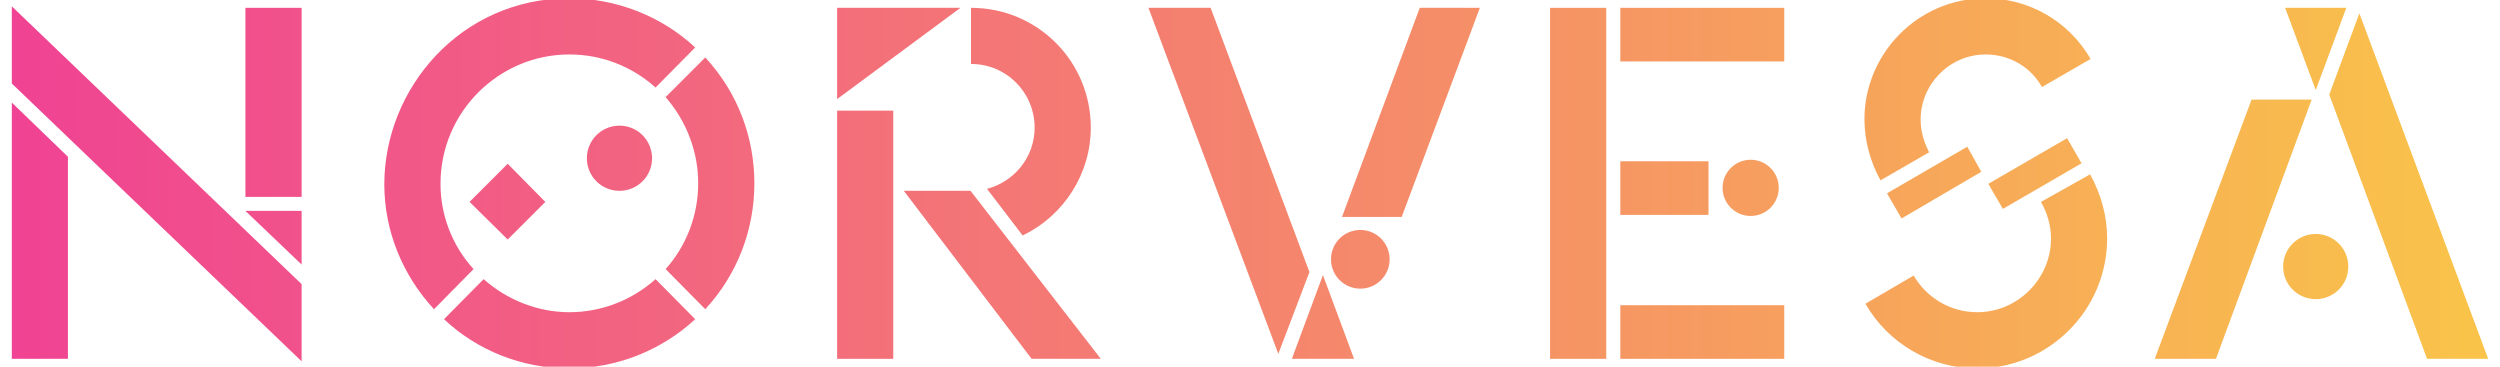
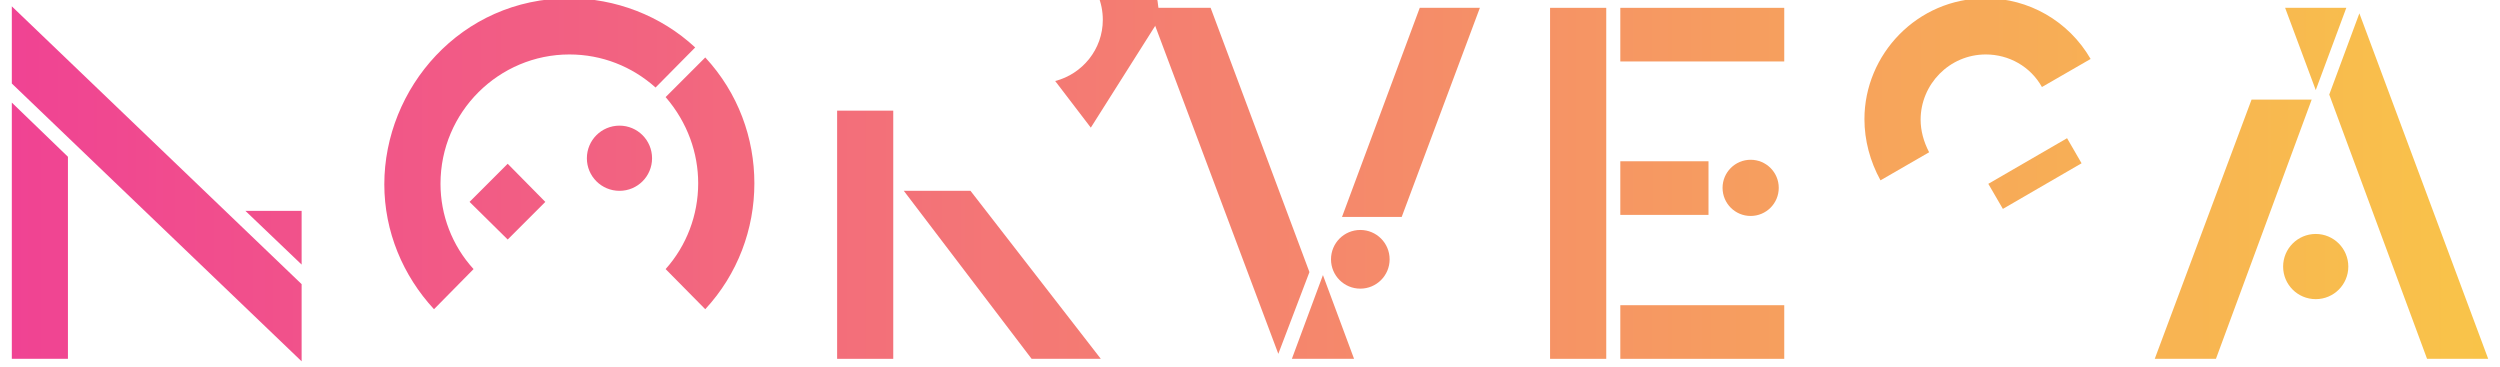
<svg xmlns="http://www.w3.org/2000/svg" version="1.2" viewBox="0 0 4000 585" width="150" height="22">
  <defs>
    <linearGradient id="P" gradientUnits="userSpaceOnUse" />
    <linearGradient id="g1" x2="1" href="#P" gradientTransform="matrix(3962.264,0,0,4854.214,18.868,292.5)">
      <stop stop-color="#f04393" />
      <stop offset="1" stop-color="#f9c449" />
    </linearGradient>
    <linearGradient id="g2" x2="1" href="#P" gradientTransform="matrix(3962.264,0,0,13339.408,18.868,292.5)">
      <stop stop-color="#f04393" />
      <stop offset="1" stop-color="#f9c449" />
    </linearGradient>
    <linearGradient id="g3" x2="1" href="#P" gradientTransform="matrix(3962.264,0,0,18080.737,18.868,292.5)">
      <stop stop-color="#f04393" />
      <stop offset="1" stop-color="#f9c449" />
    </linearGradient>
    <linearGradient id="g4" x2="1" href="#P" gradientTransform="matrix(3962.264,0,0,3785.987,18.868,292.5)">
      <stop stop-color="#f04393" />
      <stop offset="1" stop-color="#f9c449" />
    </linearGradient>
    <linearGradient id="g5" x2="1" href="#P" gradientTransform="matrix(3962.264,0,0,3962.904,18.868,292.5)">
      <stop stop-color="#f04393" />
      <stop offset="1" stop-color="#f9c449" />
    </linearGradient>
    <linearGradient id="g6" x2="1" href="#P" gradientTransform="matrix(3962.264,0,0,11239.419,18.868,292.5)">
      <stop stop-color="#f04393" />
      <stop offset="1" stop-color="#f9c449" />
    </linearGradient>
    <linearGradient id="g7" x2="1" href="#P" gradientTransform="matrix(3962.264,0,0,3962.903,18.868,292.5)">
      <stop stop-color="#f04393" />
      <stop offset="1" stop-color="#f9c449" />
    </linearGradient>
    <linearGradient id="g8" x2="1" href="#P" gradientTransform="matrix(3962.264,0,0,3962.903,18.868,292.5)">
      <stop stop-color="#f04393" />
      <stop offset="1" stop-color="#f9c449" />
    </linearGradient>
    <linearGradient id="g9" x2="1" href="#P" gradientTransform="matrix(3962.264,0,0,1407.978,18.868,292.5)">
      <stop stop-color="#f04393" />
      <stop offset="1" stop-color="#f9c449" />
    </linearGradient>
    <linearGradient id="g10" x2="1" href="#P" gradientTransform="matrix(3962.264,0,0,2931.905,18.868,292.5)">
      <stop stop-color="#f04393" />
      <stop offset="1" stop-color="#f9c449" />
    </linearGradient>
    <linearGradient id="g11" x2="1" href="#P" gradientTransform="matrix(3962.264,0,0,7527.86,18.868,292.5)">
      <stop stop-color="#f04393" />
      <stop offset="1" stop-color="#f9c449" />
    </linearGradient>
    <linearGradient id="g12" x2="1" href="#P" gradientTransform="matrix(3962.264,0,0,17514.608,18.868,292.5)">
      <stop stop-color="#f04393" />
      <stop offset="1" stop-color="#f9c449" />
    </linearGradient>
    <linearGradient id="g13" x2="1" href="#P" gradientTransform="matrix(3962.264,0,0,3378.048,18.868,292.5)">
      <stop stop-color="#f04393" />
      <stop offset="1" stop-color="#f9c449" />
    </linearGradient>
    <linearGradient id="g14" x2="1" href="#P" gradientTransform="matrix(3962.264,0,0,8518.392,18.868,292.5)">
      <stop stop-color="#f04393" />
      <stop offset="1" stop-color="#f9c449" />
    </linearGradient>
    <linearGradient id="g15" x2="1" href="#P" gradientTransform="matrix(3962.264,0,0,6009.203,18.868,292.5)">
      <stop stop-color="#f04393" />
      <stop offset="1" stop-color="#f9c449" />
    </linearGradient>
    <linearGradient id="g16" x2="1" href="#P" gradientTransform="matrix(3962.264,0,0,3962.903,18.868,292.5)">
      <stop stop-color="#f04393" />
      <stop offset="1" stop-color="#f9c449" />
    </linearGradient>
    <linearGradient id="g17" x2="1" href="#P" gradientTransform="matrix(3962.264,0,0,5337.14,18.868,292.5)">
      <stop stop-color="#f04393" />
      <stop offset="1" stop-color="#f9c449" />
    </linearGradient>
    <linearGradient id="g18" x2="1" href="#P" gradientTransform="matrix(3962.264,0,0,24768.133,18.868,292.5)">
      <stop stop-color="#f04393" />
      <stop offset="1" stop-color="#f9c449" />
    </linearGradient>
    <linearGradient id="g19" x2="1" href="#P" gradientTransform="matrix(3962.264,0,0,1296.73,18.868,292.5)">
      <stop stop-color="#f04393" />
      <stop offset="1" stop-color="#f9c449" />
    </linearGradient>
    <linearGradient id="g20" x2="1" href="#P" gradientTransform="matrix(3962.264,0,0,3963.822,18.868,292.5)">
      <stop stop-color="#f04393" />
      <stop offset="1" stop-color="#f9c449" />
    </linearGradient>
    <linearGradient id="g21" x2="1" href="#P" gradientTransform="matrix(3962.264,0,0,2409.266,18.868,292.5)">
      <stop stop-color="#f04393" />
      <stop offset="1" stop-color="#f9c449" />
    </linearGradient>
    <linearGradient id="g22" x2="1" href="#P" gradientTransform="matrix(3962.264,0,0,1296.73,18.868,292.5)">
      <stop stop-color="#f04393" />
      <stop offset="1" stop-color="#f9c449" />
    </linearGradient>
    <linearGradient id="g23" x2="1" href="#P" gradientTransform="matrix(3962.264,0,0,3189.654,18.868,292.5)">
      <stop stop-color="#f04393" />
      <stop offset="1" stop-color="#f9c449" />
    </linearGradient>
    <linearGradient id="g24" x2="1" href="#P" gradientTransform="matrix(3962.264,0,0,3004.135,18.868,292.5)">
      <stop stop-color="#f04393" />
      <stop offset="1" stop-color="#f9c449" />
    </linearGradient>
    <linearGradient id="g25" x2="1" href="#P" gradientTransform="matrix(3962.264,0,0,3014.335,18.868,292.5)">
      <stop stop-color="#f04393" />
      <stop offset="1" stop-color="#f9c449" />
    </linearGradient>
    <linearGradient id="g26" x2="1" href="#P" gradientTransform="matrix(3962.264,0,0,3181.833,18.868,292.5)">
      <stop stop-color="#f04393" />
      <stop offset="1" stop-color="#f9c449" />
    </linearGradient>
    <linearGradient id="g27" x2="1" href="#P" gradientTransform="matrix(3962.264,0,0,5327.18,18.868,292.5)">
      <stop stop-color="#f04393" />
      <stop offset="1" stop-color="#f9c449" />
    </linearGradient>
    <linearGradient id="g28" x2="1" href="#P" gradientTransform="matrix(3962.264,0,0,8613.375,18.868,292.5)">
      <stop stop-color="#f04393" />
      <stop offset="1" stop-color="#f9c449" />
    </linearGradient>
    <linearGradient id="g29" x2="1" href="#P" gradientTransform="matrix(3962.264,0,0,6545.756,18.868,292.5)">
      <stop stop-color="#f04393" />
      <stop offset="1" stop-color="#f9c449" />
    </linearGradient>
    <linearGradient id="g30" x2="1" href="#P" gradientTransform="matrix(3962.264,0,0,3962.903,18.868,292.5)">
      <stop stop-color="#f04393" />
      <stop offset="1" stop-color="#f9c449" />
    </linearGradient>
  </defs>
  <style>.a{fill:url(#g1)}.b{fill:url(#g2)}.c{fill:url(#g3)}.d{fill:url(#g4)}.e{fill:url(#g5)}.f{fill:url(#g6)}.g{fill:url(#g7)}.h{fill:url(#g8)}.i{fill:url(#g9)}.j{fill:url(#g10)}.k{fill:url(#g11)}.l{fill:url(#g12)}.m{fill:url(#g13)}.n{fill:url(#g14)}.o{fill:url(#g15)}.p{fill:url(#g16)}.q{fill:url(#g17)}.r{fill:url(#g18)}.s{fill:url(#g19)}.t{fill:url(#g20)}.u{fill:url(#g21)}.v{fill:url(#g22)}.w{fill:url(#g23)}.x{fill:url(#g24)}.y{fill:url(#g25)}.z{fill:url(#g26)}.A{fill:url(#g27)}.B{fill:url(#g28)}.C{fill:url(#g29)}.D{fill:url(#g30)}</style>
  <path fill-rule="evenodd" class="a" d="m18.9 9.3l463.7 444.5v123.5l-463.7-444.5z" />
-   <path fill-rule="evenodd" class="b" d="m392.7 11.7h89.9v302.5h-89.9z" />
  <path fill-rule="evenodd" class="c" d="m108.7 250l-89.8-86.7v410h89.8z" />
  <path fill-rule="evenodd" class="d" d="m392.7 336.6l89.9 85.9v-85.9z" />
  <path fill-rule="evenodd" class="e" d="m614.9 294.1c0-153.2 122-297.7 296.1-297.7 73 0 146 27.3 201.3 78.7l-63.4 64.1c-37.7-33.7-85.8-52.9-137.9-52.9-112.4 0-206.2 91.5-206.2 207 0 49.7 18.4 98.7 52.9 136.4l-63.3 64.2c-49.8-53.8-79.5-124.4-79.5-199.8z" />
  <path fill-rule="evenodd" class="f" d="m1065 154.5l63.4-63.4c52.9 57 78.6 129.2 78.6 201.4 0 73-26.5 145.2-78.6 201.4l-63.4-64.2c33.7-37.7 52.1-86.7 52.1-137.2 0-48.1-16.8-97.1-52.1-138z" />
  <path fill-rule="evenodd" class="g" d="m991.2 304.5c-28.9 0-52.2-23.3-52.2-52.1 0-28.9 23.3-52.2 52.2-52.2 28.8 0 52.1 23.3 52.1 52.2 0 28.8-23.3 52.1-52.1 52.1z" />
  <path fill-rule="evenodd" class="h" d="m872.5 322.2l-60.2 60.2-61-60.2 61-61z" />
-   <path fill-rule="evenodd" class="i" d="m911 498.7c-51.4 0-100.3-20.1-137.2-52.9l-63.4 64.1c52.9 49.8 124.3 78.7 200.6 78.7 75.4 0 147.6-28.9 201.3-78.7l-63.4-64.1c-37.7 33.7-86.6 52.9-137.9 52.9z" />
-   <path fill-rule="evenodd" class="j" d="m1536.7 11.7l-197.3 146v-146z" />
-   <path fill-rule="evenodd" class="k" d="m1745.3 203.4c0 73.1-42.5 140.5-109.1 172.5l-57-74.6c43.3-11.2 76.2-50.5 76.2-97.9 0-56.1-44.9-101.9-101.8-101.9v-89.8c106.7 0 191.7 85.8 191.7 191.7z" />
+   <path fill-rule="evenodd" class="k" d="m1745.3 203.4l-57-74.6c43.3-11.2 76.2-50.5 76.2-97.9 0-56.1-44.9-101.9-101.8-101.9v-89.8c106.7 0 191.7 85.8 191.7 191.7z" />
  <path fill-rule="evenodd" class="l" d="m1339.4 176.2h89.8v397.1h-89.8z" />
  <path fill-rule="evenodd" class="m" d="m1761.3 573.3l-208.5-268.8h-106.7l204.5 268.8z" />
  <path fill-rule="evenodd" class="n" d="m1937 11.7l158.1 422.8-49.8 130.8-207.8-553.6z" />
  <path fill-rule="evenodd" class="o" d="m2367.8 11.7l-125.1 334.6h-95.5l124.4-334.6z" />
  <path fill-rule="evenodd" class="p" d="m2176.5 461c-26 0-46.9-21-46.9-46.9 0-26 20.9-47 46.9-47 25.9 0 46.9 21 46.9 47 0 25.9-21 46.9-46.9 46.9z" />
  <path fill-rule="evenodd" class="q" d="m2166.5 573.3l-49.8-134-49.7 134z" />
  <path fill-rule="evenodd" class="r" d="m2480.1 11.7h89.9v561.6h-89.9z" />
  <path fill-rule="evenodd" class="s" d="m2592.5 11.7h262.3v85.8h-262.3z" />
  <path fill-rule="evenodd" class="t" d="m2801 344.7c-24.8 0-44.9-20.1-44.9-45 0-24.8 20.1-44.9 44.9-44.9 24.9 0 45 20.1 45 44.9 0 24.9-20.1 45-45 45z" />
  <path fill-rule="evenodd" class="u" d="m2592.5 257.2h141.1v85.8h-141.1z" />
  <path fill-rule="evenodd" class="v" d="m2592.5 487.5h262.3v85.8h-262.3z" />
  <path fill-rule="evenodd" class="w" d="m3073 190.6c0 17.7 4.8 35.3 13.6 52.2l-77.8 44.9c-16.8-30.5-25.7-64.2-25.7-97.9 0-103.5 84.3-193.4 194.2-193.4 68.2 0 132.4 36.1 167.7 97.1l-77.9 44.9c-18.4-32.9-52.9-52.1-89.8-52.1-58.6 0-104.3 48.1-104.3 104.3z" />
  <path fill-rule="evenodd" class="x" d="m3181.3 293.3l126-73 23.2 40.1-125.9 73z" />
-   <path fill-rule="evenodd" class="y" d="m3042.5 348.7l127.6-74.7-22.5-40.1-128.4 74.6z" />
-   <path fill-rule="evenodd" class="z" d="m3371.4 380.8c0-36.1-9.6-70.6-27.2-102.7l-78.7 44.1c10.5 18.4 16.1 38.5 16.1 58.6 0 64.2-53 117.9-118 117.9-43.3 0-81-23.3-101.8-58.6l-77.1 45c36.2 63.4 104.3 103.5 178.9 103.5 114.8 0 207.8-93.9 207.8-207.8z" />
  <path fill-rule="evenodd" class="A" d="m3705.2 143.3l-49-131.6h97.9z" />
  <path fill-rule="evenodd" class="B" d="m3726.8 150.5l48.2-130 206.1 552.8h-97.8z" />
  <path fill-rule="evenodd" class="C" d="m3447.6 573.3l154.9-414.8h96.2l-153.2 414.8z" />
  <path fill-rule="evenodd" class="D" d="m3705.2 477.8c-28.9 0-52.2-23.3-52.2-52.1 0-28.8 23.3-52.2 52.2-52.2 28.8 0 52.1 23.4 52.1 52.2 0 28.8-23.3 52.1-52.1 52.1z" />
</svg>